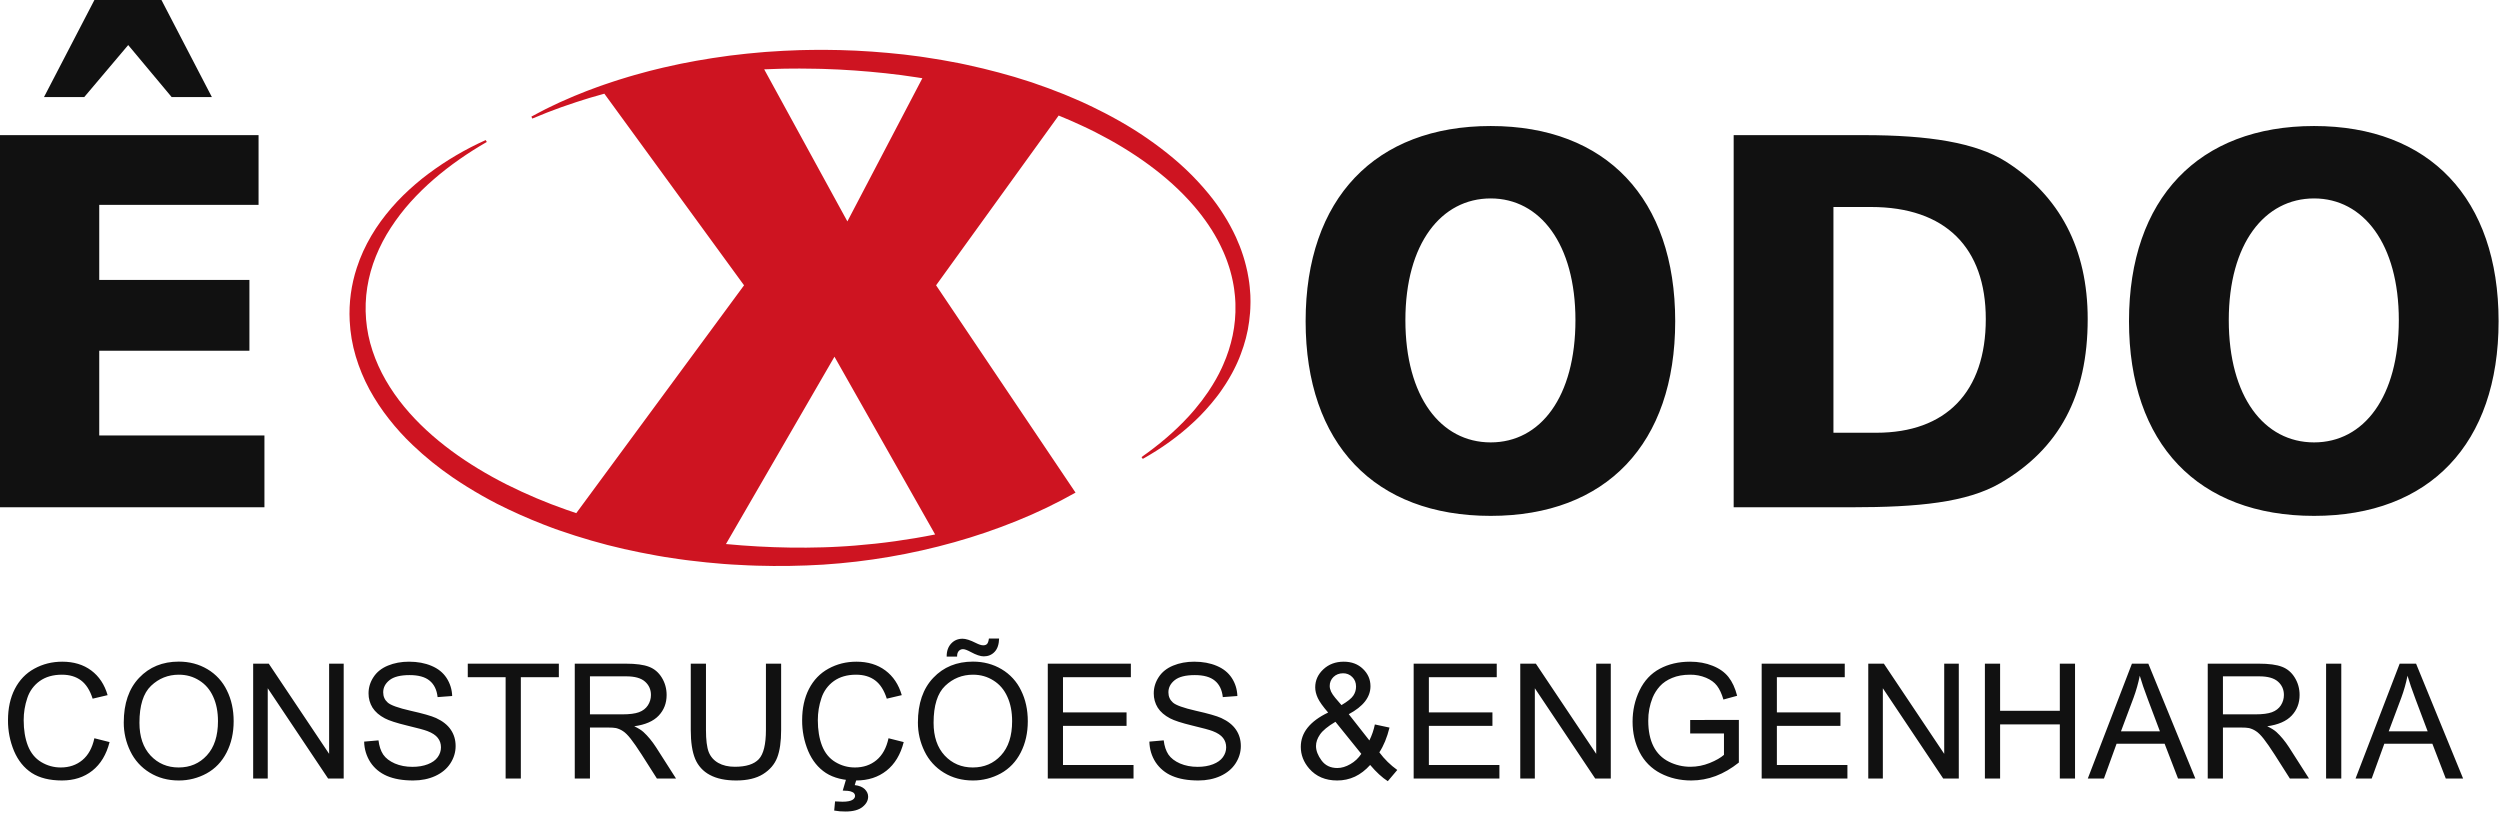
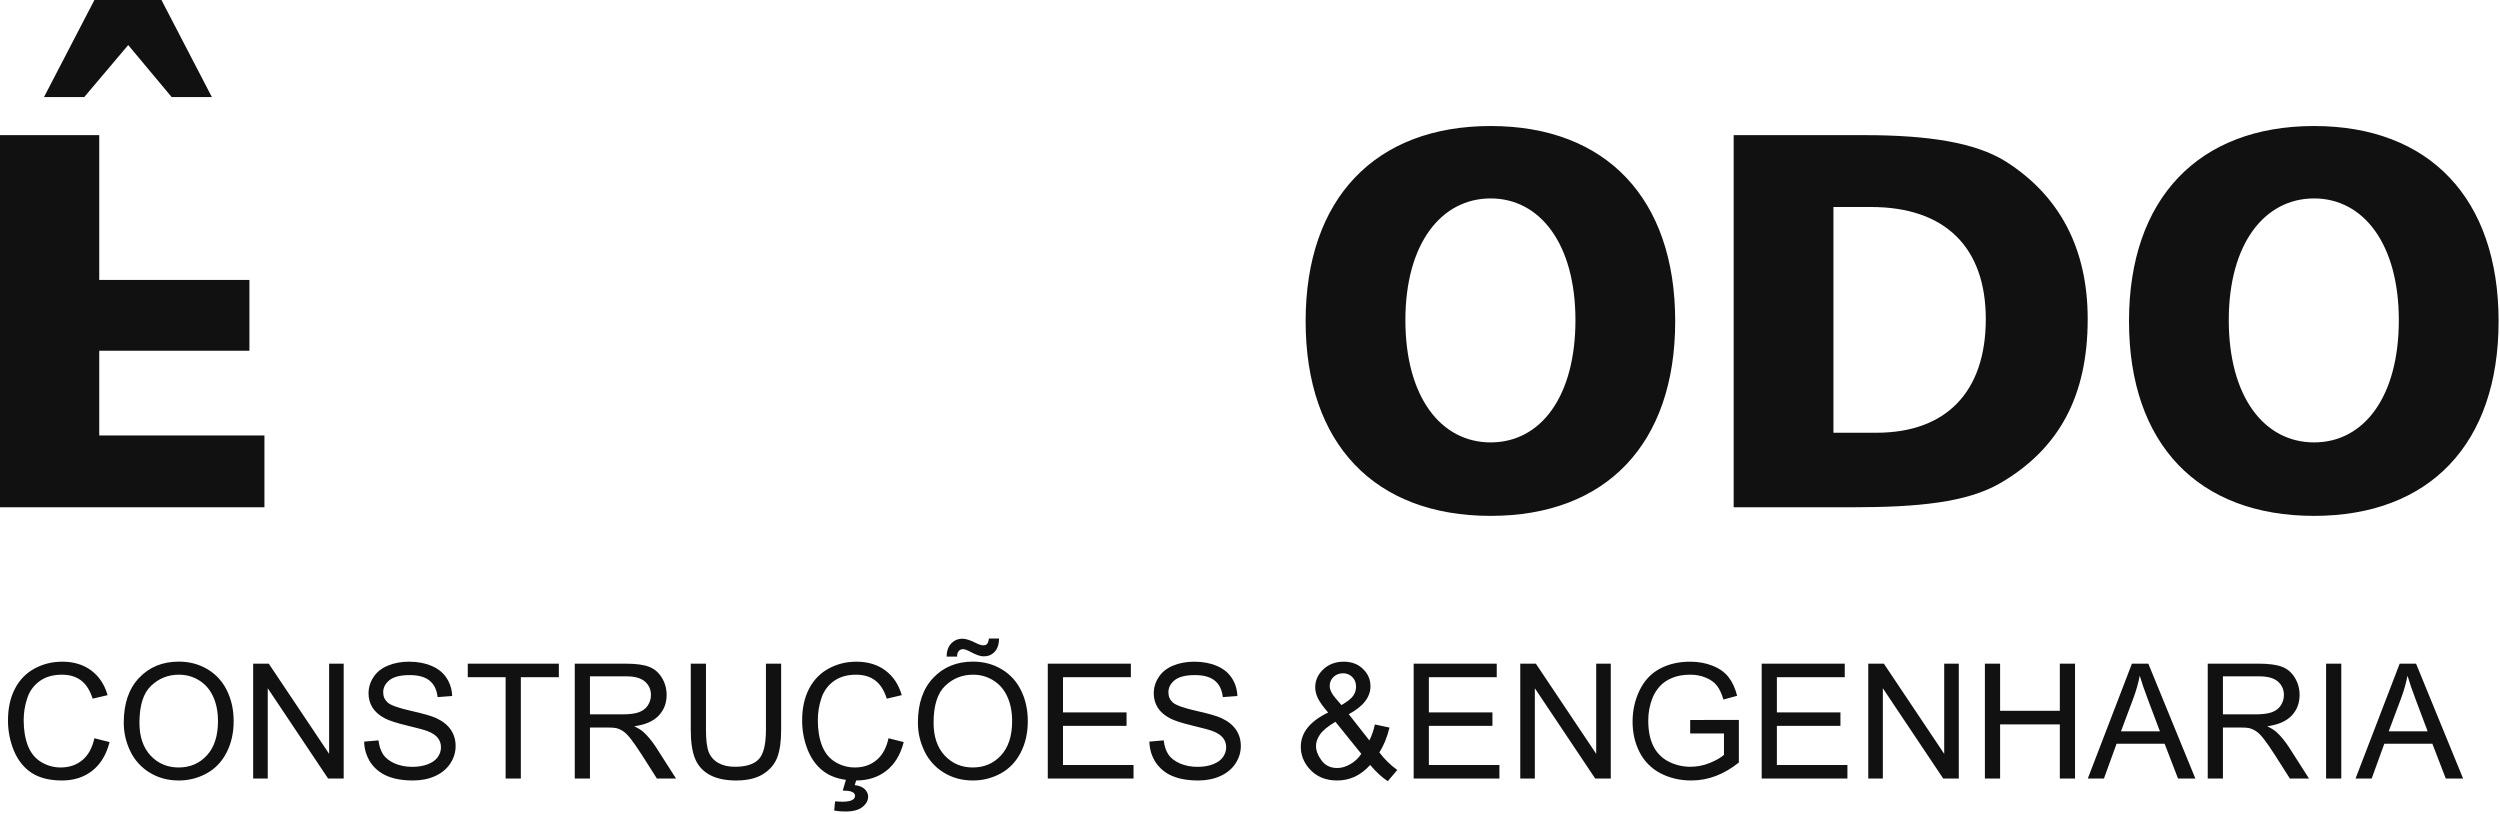
<svg xmlns="http://www.w3.org/2000/svg" width="1029" height="335" viewBox="0 0 1029 335" fill="none">
  <path d="M38.844 303.863L45.101 305.442C43.789 310.58 41.422 314.505 38.004 317.213C34.607 319.9 30.445 321.244 25.517 321.244C20.42 321.244 16.272 320.211 13.065 318.148C9.884 316.064 7.453 313.052 5.774 309.12C4.102 305.105 3.258 300.793 3.291 296.443C3.291 291.52 4.226 287.229 6.099 283.572C7.989 279.898 10.667 277.115 14.131 275.222C17.616 273.307 21.443 272.351 25.616 272.351C30.346 272.351 34.329 273.557 37.553 275.962C40.777 278.371 43.027 281.76 44.293 286.122L38.131 287.575C37.038 284.133 35.443 281.629 33.358 280.06C31.27 278.491 28.649 277.704 25.485 277.704C21.852 277.704 18.808 278.575 16.357 280.317C13.934 282.048 12.135 284.514 11.228 287.349C10.24 290.276 9.746 293.294 9.746 296.411C9.746 300.431 10.325 303.947 11.485 306.955C12.667 309.945 14.498 312.181 16.97 313.666C19.439 315.147 22.12 315.891 25.002 315.891C28.508 315.891 31.475 314.879 33.905 312.858C36.339 310.838 37.983 307.837 38.844 303.863ZM50.939 297.409C50.939 289.563 53.048 283.424 57.264 278.995C61.479 274.545 66.922 272.32 73.588 272.32C77.955 272.32 81.888 273.363 85.395 275.448C88.871 277.502 91.656 280.545 93.395 284.189C95.247 287.906 96.171 292.134 96.171 296.863C96.171 301.659 95.204 305.947 93.268 309.734C91.331 313.514 88.591 316.385 85.042 318.342C81.523 320.269 77.57 321.268 73.557 321.244C69.102 321.244 65.126 320.168 61.62 318.021C58.161 315.925 55.391 312.864 53.648 309.216C51.852 305.54 50.925 301.5 50.939 297.409ZM57.394 297.508C57.394 303.207 58.918 307.699 61.973 310.989C65.049 314.258 68.901 315.891 73.521 315.891C78.234 315.891 82.104 314.233 85.137 310.922C88.192 307.615 89.719 302.918 89.719 296.831C89.719 292.98 89.063 289.627 87.751 286.767C86.46 283.886 84.555 281.661 82.04 280.092C79.546 278.501 76.738 277.704 73.62 277.704C69.19 277.704 65.373 279.231 62.167 282.285C58.985 285.318 57.394 290.392 57.394 297.508ZM104.203 320.436V273.162H110.623L135.466 310.284V273.159H141.463V320.436H135.043L110.203 283.283V320.436H104.203ZM149.886 305.248L155.791 304.73C156.07 307.096 156.715 309.043 157.724 310.57C158.757 312.075 160.348 313.299 162.5 314.248C164.652 315.171 167.072 315.633 169.759 315.633C172.147 315.633 174.253 315.281 176.081 314.568C177.911 313.86 179.266 312.89 180.148 311.666C181.051 310.418 181.502 309.064 181.502 307.604C181.502 306.119 181.072 304.829 180.211 303.732C179.35 302.614 177.932 301.68 175.954 300.925C174.684 300.431 171.876 299.67 167.534 298.633C163.188 297.582 160.144 296.595 158.401 295.671C156.144 294.486 154.458 293.026 153.339 291.284C152.24 289.513 151.668 287.466 151.692 285.381C151.692 282.994 152.369 280.769 153.724 278.706C155.078 276.618 157.057 275.038 159.66 273.963C162.264 272.887 165.156 272.351 168.338 272.351C171.844 272.351 174.934 272.923 177.597 274.062C180.285 275.18 182.352 276.833 183.791 279.027C185.242 281.247 186.046 283.827 186.116 286.478L180.116 286.929C179.791 283.939 178.694 281.682 176.825 280.159C174.973 278.628 172.232 277.867 168.599 277.867C164.81 277.867 162.049 278.565 160.306 279.961C158.585 281.336 157.724 283.004 157.724 284.961C157.724 286.661 158.338 288.058 159.565 289.154C160.768 290.251 163.907 291.379 168.983 292.54C174.08 293.679 177.576 294.68 179.47 295.537C182.222 296.806 184.253 298.421 185.566 300.379C186.878 302.315 187.534 304.55 187.534 307.086C187.534 309.6 186.814 311.977 185.372 314.212C183.933 316.427 181.855 318.162 179.146 319.407C176.458 320.63 173.424 321.244 170.049 321.244C165.77 321.244 162.176 320.62 159.272 319.375C156.391 318.127 154.122 316.258 152.465 313.761C150.823 311.221 149.93 308.272 149.886 305.248ZM208.116 320.436V278.741H192.536V273.162H230.021V278.741H214.377V320.436H208.116ZM236.572 320.436V273.162H257.542C261.757 273.162 264.96 273.593 267.154 274.453C269.348 275.289 271.102 276.784 272.414 278.931C273.726 281.083 274.382 283.459 274.382 286.062C274.382 289.415 273.296 292.243 271.123 294.543C268.95 296.845 265.595 298.305 261.059 298.929C262.717 299.726 263.973 300.509 264.833 301.285C266.661 302.96 268.393 305.058 270.026 307.572L278.252 320.443H270.382L264.121 310.605C262.294 307.766 260.787 305.598 259.606 304.092C258.424 302.586 257.359 301.532 256.413 300.929C255.545 300.352 254.585 299.927 253.574 299.673C252.865 299.522 251.704 299.448 250.089 299.448H242.829V320.443H236.572V320.436ZM242.829 294.024H256.283C259.144 294.024 261.38 293.735 262.992 293.153C264.608 292.554 265.832 291.605 266.671 290.314C267.497 289.049 267.934 287.569 267.93 286.058C267.93 283.823 267.112 281.985 265.479 280.543C263.863 279.104 261.306 278.381 257.8 278.381H242.826V294.024H242.829ZM315.258 273.159H321.515V300.474C321.515 305.227 320.979 309 319.903 311.793C318.827 314.59 316.88 316.871 314.062 318.634C311.268 320.373 307.589 321.244 303.028 321.244C298.598 321.244 294.975 320.482 292.157 318.952C289.431 317.526 287.296 315.186 286.125 312.343C284.922 309.441 284.319 305.485 284.319 300.474V273.159H290.576V300.442C290.576 304.55 290.954 307.579 291.705 309.54C292.481 311.472 293.793 312.968 295.642 314.018C297.511 315.076 299.793 315.602 302.481 315.602C307.085 315.602 310.365 314.558 312.323 312.474C314.277 310.386 315.258 306.373 315.258 300.442V273.159ZM365.713 303.863L371.971 305.442C370.659 310.58 368.295 314.505 364.874 317.213C361.477 319.9 357.315 321.244 352.387 321.244C347.293 321.244 343.142 320.211 339.935 318.148C336.753 316.064 334.323 313.052 332.644 309.12C330.972 305.105 330.127 300.793 330.161 296.443C330.161 291.52 331.096 287.229 332.969 283.572C334.859 279.898 337.54 277.115 341 275.222C344.486 273.307 348.313 272.351 352.486 272.351C357.216 272.351 361.195 273.557 364.422 275.962C367.65 278.371 369.897 281.76 371.167 286.122L365.004 287.575C363.907 284.133 362.317 281.629 360.228 280.06C358.144 278.491 355.519 277.704 352.355 277.704C348.722 277.704 345.678 278.575 343.226 280.317C340.804 282.048 339.005 284.514 338.097 287.349C337.11 290.276 336.616 293.294 336.616 296.411C336.616 300.431 337.194 303.947 338.355 306.955C339.537 309.945 341.367 312.181 343.84 313.666C346.313 315.147 348.99 315.891 351.872 315.891C355.378 315.891 358.348 314.879 360.779 312.858C363.209 310.838 364.853 307.837 365.713 303.863ZM346.874 325.405L348.549 319.696H352.874L351.808 323.148C353.636 323.36 355.015 323.924 355.939 324.823C356.863 325.75 357.325 326.77 357.325 327.891C357.325 329.502 356.549 330.92 355.001 332.147C353.452 333.392 351.121 334.016 348.002 334.016C346.445 334.033 344.89 333.904 343.357 333.628L343.71 329.855C345.085 329.943 346.098 329.986 346.743 329.986C348.764 329.986 350.186 329.703 351.001 329.146C351.625 328.716 351.939 328.191 351.939 327.566C351.942 327.186 351.803 326.818 351.551 326.533C351.315 326.234 350.863 325.976 350.196 325.757C349.526 325.546 348.422 325.426 346.874 325.405ZM377.812 297.409C377.812 289.563 379.918 283.424 384.133 278.995C388.349 274.545 393.791 272.32 400.458 272.32C404.825 272.32 408.762 273.363 412.264 275.448C415.742 277.502 418.529 280.545 420.268 284.189C422.116 287.906 423.041 292.134 423.041 296.863C423.041 301.659 422.074 305.947 420.138 309.734C418.201 313.514 415.46 316.385 411.912 318.342C408.391 320.269 404.441 321.267 400.427 321.244C395.975 321.244 391.996 320.168 388.49 318.021C385.033 315.924 382.264 312.864 380.521 309.216C378.726 305.54 377.798 301.5 377.812 297.409ZM384.264 297.508C384.264 303.207 385.791 307.699 388.846 310.989C391.918 314.258 395.77 315.891 400.395 315.891C405.104 315.891 408.977 314.233 412.007 310.922C415.062 307.615 416.589 302.918 416.589 296.831C416.589 292.98 415.933 289.627 414.621 286.767C413.33 283.886 411.428 281.661 408.91 280.092C406.416 278.501 403.608 277.704 400.49 277.704C396.06 277.704 392.243 279.231 389.037 282.285C385.855 285.318 384.264 290.392 384.264 297.508ZM389.65 270.257C389.629 268.018 390.243 266.237 391.488 264.9C392.716 263.567 394.285 262.901 396.201 262.901C397.534 262.901 399.351 263.483 401.651 264.643C402.92 265.288 403.933 265.613 404.684 265.613C405.372 265.613 405.901 265.429 406.264 265.063C406.631 264.675 406.889 263.924 407.04 262.806H411.234C411.167 265.256 410.547 267.094 409.361 268.321C408.201 269.544 406.716 270.158 404.91 270.158C403.555 270.158 401.77 269.559 399.555 268.353C398.113 267.577 397.061 267.189 396.395 267.189C396.06 267.177 395.728 267.241 395.421 267.375C395.111 267.509 394.839 267.711 394.62 267.965C394.144 268.483 393.918 269.245 393.943 270.257H389.65ZM431.267 320.436V273.162H465.465V278.741H437.528V293.22H463.69V298.771H437.528V314.861H466.562V320.443H431.267V320.436ZM473.077 305.248L478.982 304.73C479.26 307.096 479.906 309.043 480.918 310.57C481.952 312.075 483.543 313.299 485.691 314.248C487.842 315.171 490.262 315.633 492.95 315.633C495.338 315.633 497.448 315.281 499.275 314.568C501.102 313.86 502.456 312.89 503.338 311.666C504.241 310.418 504.693 309.064 504.693 307.604C504.693 306.119 504.263 304.829 503.405 303.732C502.545 302.614 501.123 301.68 499.144 300.925C497.878 300.431 495.07 299.67 490.724 298.633C486.382 297.582 483.338 296.595 481.595 295.671C479.338 294.486 477.648 293.026 476.53 291.284C475.43 289.513 474.862 287.465 474.886 285.381C474.886 282.994 475.564 280.769 476.918 278.706C478.273 276.618 480.252 275.038 482.855 273.963C485.454 272.887 488.35 272.351 491.532 272.351C495.038 272.351 498.125 272.923 500.792 274.062C503.479 275.18 505.543 276.833 506.986 279.027C508.425 281.22 509.201 283.703 509.307 286.478L503.307 286.929C502.986 283.939 501.889 281.682 500.016 280.159C498.167 278.628 495.426 277.867 491.79 277.867C488.005 277.867 485.239 278.565 483.5 279.961C481.779 281.336 480.918 283.004 480.918 284.961C480.918 286.661 481.532 288.058 482.756 289.154C483.962 290.251 487.102 291.379 492.178 292.54C497.275 293.679 500.77 294.68 502.661 295.537C505.416 296.806 507.448 298.421 508.76 300.379C510.072 302.315 510.728 304.55 510.728 307.086C510.728 309.6 510.005 311.977 508.566 314.212C507.123 316.427 505.049 318.162 502.34 319.407C499.652 320.63 496.619 321.244 493.243 321.244C488.961 321.244 485.37 320.62 482.467 319.375C479.694 318.216 477.324 316.263 475.659 313.761C474.026 311.247 473.165 308.408 473.077 305.248ZM563.957 314.858C562.045 316.988 559.957 318.588 557.699 319.664C555.406 320.725 552.905 321.265 550.376 321.244C545.537 321.244 541.699 319.611 538.859 316.342C536.559 313.676 535.406 310.7 535.406 307.41C535.406 304.483 536.344 301.853 538.214 299.508C540.108 297.145 542.923 295.064 546.665 293.284C544.538 290.833 543.117 288.84 542.408 287.317C541.699 285.79 541.343 284.32 541.343 282.899C541.343 280.06 542.45 277.599 544.665 275.511C546.902 273.406 549.709 272.351 553.085 272.351C556.313 272.351 558.948 273.339 560.99 275.317C563.054 277.295 564.087 279.672 564.087 282.447C564.087 286.94 561.11 290.776 555.152 293.961L563.636 304.765C564.669 302.679 565.431 300.467 565.893 298.185L571.925 299.476C570.895 303.602 569.495 307.001 567.734 309.667C569.805 312.453 572.299 314.901 575.121 316.924L571.216 321.536C568.874 320.031 566.454 317.806 563.957 314.858ZM552.15 290.219C554.665 288.738 556.292 287.433 557.022 286.316C557.773 285.198 558.151 283.96 558.151 282.606C558.151 280.994 557.636 279.683 556.602 278.674C556.112 278.166 555.519 277.765 554.863 277.498C554.207 277.231 553.505 277.103 552.796 277.122C551.226 277.122 549.914 277.63 548.859 278.639C548.359 279.116 547.963 279.692 547.695 280.331C547.431 280.97 547.297 281.657 547.311 282.349C547.311 283.078 547.494 283.854 547.861 284.672C548.246 285.466 548.817 286.316 549.568 287.218L552.15 290.219ZM560.313 310.28L549.667 297.089C546.528 298.957 544.408 300.699 543.311 302.315C542.214 303.901 541.667 305.485 541.667 307.054C541.667 308.969 542.429 310.958 543.956 313.02C545.484 315.083 547.646 316.116 550.44 316.116C552.182 316.116 553.978 315.581 555.83 314.505C557.636 313.469 559.173 312.022 560.313 310.28ZM581.862 320.436V273.162H616.06V278.741H588.123V293.22H614.286V298.771H588.123V314.861H617.157V320.443H581.862V320.436ZM625.739 320.436V273.162H632.159L656.999 310.284V273.159H662.999V320.436H656.579L631.739 283.283V320.436H625.739ZM695.68 301.895V296.348L715.716 296.313V313.86C712.64 316.31 709.469 318.162 706.199 319.407C702.982 320.622 699.571 321.244 696.132 321.244C691.486 321.244 687.26 320.256 683.454 318.278C679.758 316.368 676.756 313.344 674.872 309.635C672.936 305.873 671.969 301.666 671.969 297.025C671.969 292.423 672.925 288.132 674.84 284.154C676.777 280.155 679.549 277.19 683.165 275.254C686.777 273.318 690.939 272.351 695.649 272.351C699.067 272.351 702.153 272.912 704.908 274.03C707.68 275.123 709.853 276.664 711.423 278.642C712.993 280.617 714.189 283.198 715.007 286.383L709.36 287.931C708.651 285.522 707.769 283.629 706.714 282.253C705.659 280.878 704.153 279.781 702.199 278.963C700.135 278.103 697.917 277.675 695.68 277.704C692.82 277.704 690.347 278.145 688.262 279.027C686.174 279.887 684.488 281.026 683.197 282.447C681.927 283.865 680.936 285.423 680.227 287.123C679.006 290.145 678.392 293.378 678.421 296.637C678.421 300.851 679.14 304.377 680.583 307.216C681.952 309.962 684.184 312.182 686.939 313.535C689.684 314.906 692.71 315.613 695.779 315.602C698.488 315.602 701.134 315.083 703.712 314.05C706.294 312.999 708.252 311.881 709.585 310.7V301.895H695.68ZM725.102 320.436V273.162H759.3V278.741H731.363V293.22H757.526V298.771H731.363V314.861H760.397V320.443H725.102V320.436ZM768.98 320.436V273.162H775.399L800.239 310.284V273.159H806.239V320.436H799.82L774.98 283.283V320.436H768.98ZM816.984 320.436V273.162H823.242V292.578H847.824V273.162H854.085V320.436H847.824V298.15H823.242V320.436H816.984ZM859.341 320.436L877.504 273.159H884.248L903.603 320.44H896.474L890.957 306.119H871.182L865.987 320.436H859.341ZM872.988 301.024H889.024L884.086 287.931C882.579 283.949 881.461 280.684 880.731 278.128C880.117 281.198 879.264 284.216 878.184 287.155L872.988 301.024ZM908.703 320.436V273.162H929.67C933.885 273.162 937.092 273.593 939.286 274.453C941.48 275.289 943.233 276.784 944.545 278.931C945.857 281.083 946.513 283.459 946.513 286.062C946.513 289.415 945.427 292.243 943.254 294.543C941.081 296.845 937.727 298.305 933.187 298.929C934.845 299.726 936.101 300.509 936.961 301.285C938.792 302.96 940.52 305.058 942.157 307.572L950.383 320.443H942.51L936.252 310.605C934.425 307.766 932.919 305.598 931.737 304.092C930.552 302.586 929.49 301.532 928.541 300.929C927.674 300.352 926.714 299.927 925.702 299.673C924.993 299.522 923.832 299.448 922.22 299.448H914.961V320.443H908.703V320.436ZM914.961 294.024H928.414C931.275 294.024 933.511 293.735 935.124 293.153C936.736 292.554 937.963 291.605 938.803 290.314C939.639 289.003 940.058 287.585 940.058 286.058C940.058 283.823 939.244 281.985 937.607 280.543C935.995 279.104 933.434 278.381 929.931 278.381H914.961V294.024ZM957.417 320.436V273.162H963.674V320.436H957.417ZM969.547 320.436L987.71 273.159H994.451L1013.81 320.44H1006.68L1001.16 306.119H981.385L976.193 320.436H969.547ZM983.191 301.024H999.227L994.292 287.931C992.786 283.949 991.668 280.684 990.934 278.128C990.324 281.199 989.47 284.217 988.387 287.155L983.191 301.024Z" fill="#111111" />
-   <path d="M66.456 0L87.208 39.953H70.654L52.77 18.545L34.674 39.957H18.106L38.861 0H66.456ZM106.422 55.621V84.318H40.847V115.215H102.661V144.35H40.847V179.225H108.841V208.8H0V55.621H106.422ZM578.458 131.771C578.458 163.332 593.03 182.092 613.566 182.092C634.095 182.092 648.452 163.332 648.452 131.771C648.452 100.429 633.88 81.673 613.566 81.673C593.248 81.673 578.458 100.207 578.458 131.771ZM689.514 132.212C689.514 182.762 661.038 212.334 613.566 212.334C565.872 212.334 537.395 182.762 537.395 132.212C537.395 81.673 566.098 51.869 613.566 51.869C661.038 51.869 689.514 81.673 689.514 132.212ZM754.644 178.118H772.309C801.008 178.118 817.351 161.34 817.351 131.327C817.351 101.97 800.79 85.199 770.098 85.199H754.644V178.118ZM767.23 55.621C793.943 55.621 813.15 58.713 825.52 66.439C847.817 80.559 859.295 102.411 859.295 131.327C859.295 162.888 847.591 184.74 823.305 198.863C809.615 206.815 789.527 208.793 762.144 208.793H713.578V55.621H767.23ZM917.363 131.771C917.363 163.332 931.931 182.092 952.471 182.092C973.001 182.092 987.354 163.332 987.354 131.771C987.354 100.429 972.786 81.673 952.471 81.673C932.153 81.673 917.363 100.207 917.363 131.771ZM1028.42 132.212C1028.42 182.762 999.932 212.334 952.471 212.334C904.777 212.334 876.297 182.762 876.297 132.212C876.297 81.673 905.003 51.869 952.471 51.869C999.932 51.869 1028.42 81.673 1028.42 132.212Z" fill="#111111" />
-   <path fill-rule="evenodd" clip-rule="evenodd" d="M218.723 47.986L221.591 46.463L224.484 44.954C225.083 44.64 225.694 44.354 226.304 44.065L227.415 43.536L230.357 42.136L233.348 40.831L234.293 40.415C234.971 40.112 235.655 39.809 236.346 39.527C237.352 39.117 238.364 38.709 239.369 38.31L240.886 37.696L241.652 37.397L242.413 37.111L245.482 35.972L247.02 35.411C247.532 35.221 248.047 35.045 248.565 34.872L251.673 33.828L252.618 33.511C253.334 33.271 254.054 33.031 254.784 32.812L255.779 32.506C256.491 32.284 257.2 32.065 257.92 31.853L258.837 31.571C259.578 31.349 260.315 31.123 261.059 30.926L264.216 30.058L265.239 29.776C265.952 29.575 266.671 29.371 267.387 29.198L270.573 28.412L272.171 28.024L272.964 27.83L273.768 27.654L276.005 27.156C277.395 26.846 278.788 26.539 280.188 26.243C282.245 25.837 284.312 25.45 286.372 25.062L286.636 25.012L293.123 23.93C295.289 23.602 297.469 23.288 299.642 22.995L300.453 22.882L301.268 22.787L302.905 22.604L306.175 22.223C306.407 22.202 306.64 22.174 306.877 22.145C307.187 22.11 307.497 22.075 307.811 22.047L309.448 21.895L312.729 21.588C314.344 21.419 315.956 21.32 317.572 21.221L319.297 21.116L320.718 21.024C321.339 20.985 321.96 20.943 322.584 20.911L329.17 20.64C329.854 20.619 330.542 20.608 331.23 20.597L332.464 20.573C333.565 20.549 334.665 20.535 335.766 20.53C336.098 20.53 336.426 20.523 336.754 20.52C337.526 20.506 338.292 20.492 339.064 20.513L345.66 20.611C354.461 20.823 363.262 21.475 372.035 22.435L373.894 22.671C375.467 22.868 377.04 23.062 378.603 23.27C379.372 23.366 380.141 23.489 380.906 23.616L381.883 23.771L385.157 24.289C386.857 24.536 388.557 24.854 390.254 25.171C390.73 25.263 391.21 25.354 391.689 25.439L394.952 26.042C396.039 26.267 397.125 26.498 398.208 26.737C402.54 27.67 406.847 28.712 411.125 29.861L417.538 31.659L423.905 33.655L424.695 33.909L425.482 34.184L427.055 34.748L430.212 35.856L430.886 36.096C431.182 36.201 431.482 36.303 431.782 36.42L438.025 38.839C438.364 38.973 438.699 39.117 439.034 39.262L439.57 39.488L442.657 40.796C444.463 41.537 446.237 42.372 448.008 43.212L448.77 43.571L449.75 44.037C451.45 44.843 453.13 45.685 454.794 46.562C456.78 47.591 458.759 48.667 460.72 49.778C464.654 51.995 468.484 54.391 472.199 56.957C479.641 62.113 486.749 67.903 493.017 74.677C494.594 76.352 496.104 78.115 497.571 79.892L498.654 81.26L499.197 81.941L500.76 84.039L501.762 85.471L502.256 86.19L502.739 86.924L503.691 88.398L504.608 89.886L505.063 90.633L505.501 91.409L506.365 92.94L507.589 95.285L507.973 96.075L508.735 97.661C509.843 100.081 510.81 102.564 511.621 105.098L511.889 105.952L511.935 106.103C512.093 106.615 512.252 107.126 512.39 107.655L512.841 109.372L513.247 111.107L513.346 111.537L513.445 111.971L513.6 112.846L513.646 113.082C513.744 113.586 513.843 114.091 513.921 114.605L514.182 116.358C514.224 116.651 514.259 116.947 514.288 117.247L514.386 118.128C514.499 119.027 514.552 119.934 514.605 120.843L514.654 121.672L514.69 123.449L514.697 123.827C514.7 123.996 514.704 124.165 514.7 124.338L514.683 125.22C514.661 127.586 514.46 129.945 514.153 132.272C513.857 134.601 513.409 136.907 512.81 139.177C512.228 141.428 511.515 143.643 510.683 145.813L510.058 147.428L509.377 149.015C509.183 149.484 508.965 149.932 508.75 150.38L508.651 150.581L508.499 150.898L508.443 151.011C508.266 151.388 508.083 151.76 507.889 152.129L507.092 153.652C506.915 153.977 506.732 154.298 506.548 154.615C506.488 154.715 506.432 154.82 506.376 154.922L506.252 155.137L505.825 155.884L505.377 156.618C505.261 156.805 505.145 156.993 505.032 157.182L505.028 157.189C504.852 157.478 504.672 157.771 504.488 158.057L504.15 158.575C503.638 159.354 503.127 160.134 502.591 160.885L502.1 161.579L501.861 161.914L501.607 162.256L500.58 163.6C499.19 165.363 497.765 167.091 496.245 168.734C495.557 169.51 494.834 170.251 494.118 170.998L493.959 171.16C493.642 171.481 493.328 171.788 493.01 172.098L492.774 172.328L492.555 172.539C492.234 172.86 491.906 173.174 491.571 173.481C485.127 179.56 477.941 184.642 470.368 188.877L469.849 188.136C476.876 183.213 483.49 177.67 489.285 171.358C489.525 171.1 489.758 170.836 489.991 170.572L490.351 170.166L490.735 169.729L490.739 169.725C491.151 169.269 491.55 168.802 491.938 168.325C493.829 166.086 495.599 163.75 497.247 161.326L497.416 161.068C497.952 160.268 498.488 159.464 498.982 158.635C499.405 157.972 499.797 157.288 500.189 156.607L500.192 156.6L500.608 155.877C500.764 155.608 500.912 155.335 501.053 155.059L501.367 154.474L501.748 153.769L502.1 153.046L502.379 152.474L502.383 152.467C502.524 152.185 502.665 151.903 502.802 151.611L503.458 150.154C505.19 146.262 506.503 142.197 507.374 138.027C507.79 135.947 508.129 133.848 508.309 131.722C508.488 129.613 508.577 127.491 508.503 125.368L508.489 124.567C508.485 124.391 508.471 124.211 508.46 124.031L508.446 123.777L508.337 122.183L508.259 121.386C508.192 120.595 508.1 119.806 507.981 119.02L507.861 118.234C507.829 117.97 507.787 117.708 507.734 117.448L507.444 115.878C507.381 115.526 507.3 115.173 507.215 114.817L507.159 114.57L507.106 114.327L506.926 113.551L506.809 113.107L506.725 112.779L506.316 111.241L505.843 109.714C505.702 109.231 505.533 108.762 505.363 108.283L505.335 108.205L505.074 107.454C504.989 107.202 504.894 106.953 504.795 106.706L504.213 105.225C504.097 104.924 503.973 104.627 503.839 104.333C503.755 104.141 503.67 103.947 503.593 103.751C503.286 103.021 502.936 102.306 502.591 101.586L502.245 100.867C502.09 100.539 501.921 100.218 501.751 99.894C501.674 99.746 501.592 99.597 501.518 99.446L501.152 98.737L500.76 98.039L499.973 96.649L499.148 95.288L498.739 94.604L498.294 93.941L497.42 92.601L496.509 91.282L496.051 90.633L495.571 89.999L494.626 88.708L493.144 86.825L492.629 86.204L491.606 84.977C490.22 83.355 488.781 81.781 487.285 80.259C481.321 74.141 474.583 68.799 467.465 64.056C463.899 61.684 460.237 59.461 456.488 57.391C454.611 56.358 452.72 55.354 450.816 54.379C449.856 53.899 448.897 53.424 447.934 52.955C447.281 52.632 446.622 52.322 445.955 52.024L445.017 51.59C441.962 50.169 438.868 48.824 435.747 47.556L385.291 117.433L442.688 202.763C434.896 207.155 426.829 211.036 418.536 214.382C410.124 217.794 401.524 220.731 392.779 223.177C375.181 228.122 357.114 231.214 338.87 232.402C329.732 232.962 320.574 233.105 311.423 232.829L307.988 232.702C305.892 232.61 303.796 232.503 301.702 232.381L301.13 232.346L300.707 232.317C299.702 232.257 298.697 232.197 297.698 232.109C293.125 231.749 288.561 231.286 284.008 230.723L282.294 230.512L280.594 230.279L279.254 230.096C277.423 229.834 275.595 229.561 273.768 229.274L270.375 228.692C265.84 227.885 261.324 226.975 256.83 225.963C252.328 224.948 247.857 223.796 243.426 222.507C238.98 221.226 234.57 219.824 230.202 218.3L228.568 217.732C228.203 217.601 227.838 217.466 227.475 217.327L226.932 217.126L226.748 217.055C225.725 216.675 224.702 216.294 223.679 215.885C217.173 213.35 210.793 210.504 204.561 207.355C200.398 205.203 196.32 202.889 192.338 200.418C190.338 199.175 188.363 197.89 186.416 196.564C180.529 192.552 174.981 188.066 169.827 183.15C166.335 179.839 163.093 176.275 160.126 172.486C157.103 168.662 154.409 164.589 152.073 160.31C149.728 155.966 147.834 151.393 146.422 146.663C145.713 144.283 145.147 141.862 144.729 139.413C144.314 136.963 144.047 134.49 143.928 132.008C143.559 124.608 144.558 117.203 146.877 110.166C147.628 107.858 148.509 105.596 149.516 103.388C151.519 99.05 153.945 94.92 156.758 91.057C159.532 87.276 162.603 83.724 165.943 80.432C167.601 78.803 169.312 77.244 171.058 75.742C172.802 74.24 174.601 72.802 176.451 71.433C183.747 65.999 191.615 61.379 199.915 57.655L200.363 58.431C192.635 62.899 185.245 67.977 178.504 73.82C175.134 76.731 171.95 79.85 168.969 83.158C165.998 86.463 163.288 89.996 160.867 93.722C158.435 97.434 156.373 101.376 154.712 105.49C153.048 109.594 151.856 113.874 151.16 118.248C149.78 127.014 150.525 135.984 153.333 144.403C154.715 148.599 156.564 152.644 158.765 156.487C160.983 160.324 163.517 163.968 166.342 167.384C171.985 174.235 178.635 180.241 185.781 185.53C192.942 190.82 200.61 195.407 208.568 199.427C216.546 203.42 224.771 206.899 233.193 209.841C234.523 210.31 235.852 210.768 237.189 211.212L306.249 117.433L248.752 38.56C246.936 39.054 245.126 39.572 243.32 40.112L242.551 40.334L241.778 40.581L240.241 41.06L237.172 42.034C235.764 42.496 234.367 42.979 232.971 43.462L231.076 44.114L228.06 45.236C227.609 45.412 227.154 45.578 226.699 45.747C226.144 45.952 225.591 46.162 225.041 46.378L219.08 48.811L218.723 47.986ZM298.802 223.932C307.592 224.769 316.412 225.253 325.24 225.385C329.709 225.448 334.165 225.423 338.634 225.282L339.593 225.251C340.39 225.226 341.188 225.201 341.985 225.166L345.336 225L348.673 224.799C349.47 224.746 350.264 224.686 351.061 224.623L352.013 224.552C363.057 223.682 374.038 222.158 384.903 219.989L343.466 146.822L298.802 223.932ZM379.449 32.167L379.643 32.203L348.782 91.127L314.538 28.535C316.467 28.451 318.396 28.384 320.327 28.334C321.131 28.309 321.935 28.281 322.732 28.271L325.956 28.235L329.177 28.218C330.249 28.218 331.321 28.239 332.394 28.256L335.614 28.299L336.743 28.317C337.445 28.323 338.143 28.331 338.838 28.366L345.272 28.62C353.851 29.061 362.412 29.819 370.927 30.912L377.301 31.829C378.021 31.917 378.733 32.04 379.449 32.167Z" fill="#CE1421" />
+   <path d="M66.456 0L87.208 39.953H70.654L52.77 18.545L34.674 39.957H18.106L38.861 0H66.456ZM106.422 55.621H40.847V115.215H102.661V144.35H40.847V179.225H108.841V208.8H0V55.621H106.422ZM578.458 131.771C578.458 163.332 593.03 182.092 613.566 182.092C634.095 182.092 648.452 163.332 648.452 131.771C648.452 100.429 633.88 81.673 613.566 81.673C593.248 81.673 578.458 100.207 578.458 131.771ZM689.514 132.212C689.514 182.762 661.038 212.334 613.566 212.334C565.872 212.334 537.395 182.762 537.395 132.212C537.395 81.673 566.098 51.869 613.566 51.869C661.038 51.869 689.514 81.673 689.514 132.212ZM754.644 178.118H772.309C801.008 178.118 817.351 161.34 817.351 131.327C817.351 101.97 800.79 85.199 770.098 85.199H754.644V178.118ZM767.23 55.621C793.943 55.621 813.15 58.713 825.52 66.439C847.817 80.559 859.295 102.411 859.295 131.327C859.295 162.888 847.591 184.74 823.305 198.863C809.615 206.815 789.527 208.793 762.144 208.793H713.578V55.621H767.23ZM917.363 131.771C917.363 163.332 931.931 182.092 952.471 182.092C973.001 182.092 987.354 163.332 987.354 131.771C987.354 100.429 972.786 81.673 952.471 81.673C932.153 81.673 917.363 100.207 917.363 131.771ZM1028.42 132.212C1028.42 182.762 999.932 212.334 952.471 212.334C904.777 212.334 876.297 182.762 876.297 132.212C876.297 81.673 905.003 51.869 952.471 51.869C999.932 51.869 1028.42 81.673 1028.42 132.212Z" fill="#111111" />
</svg>